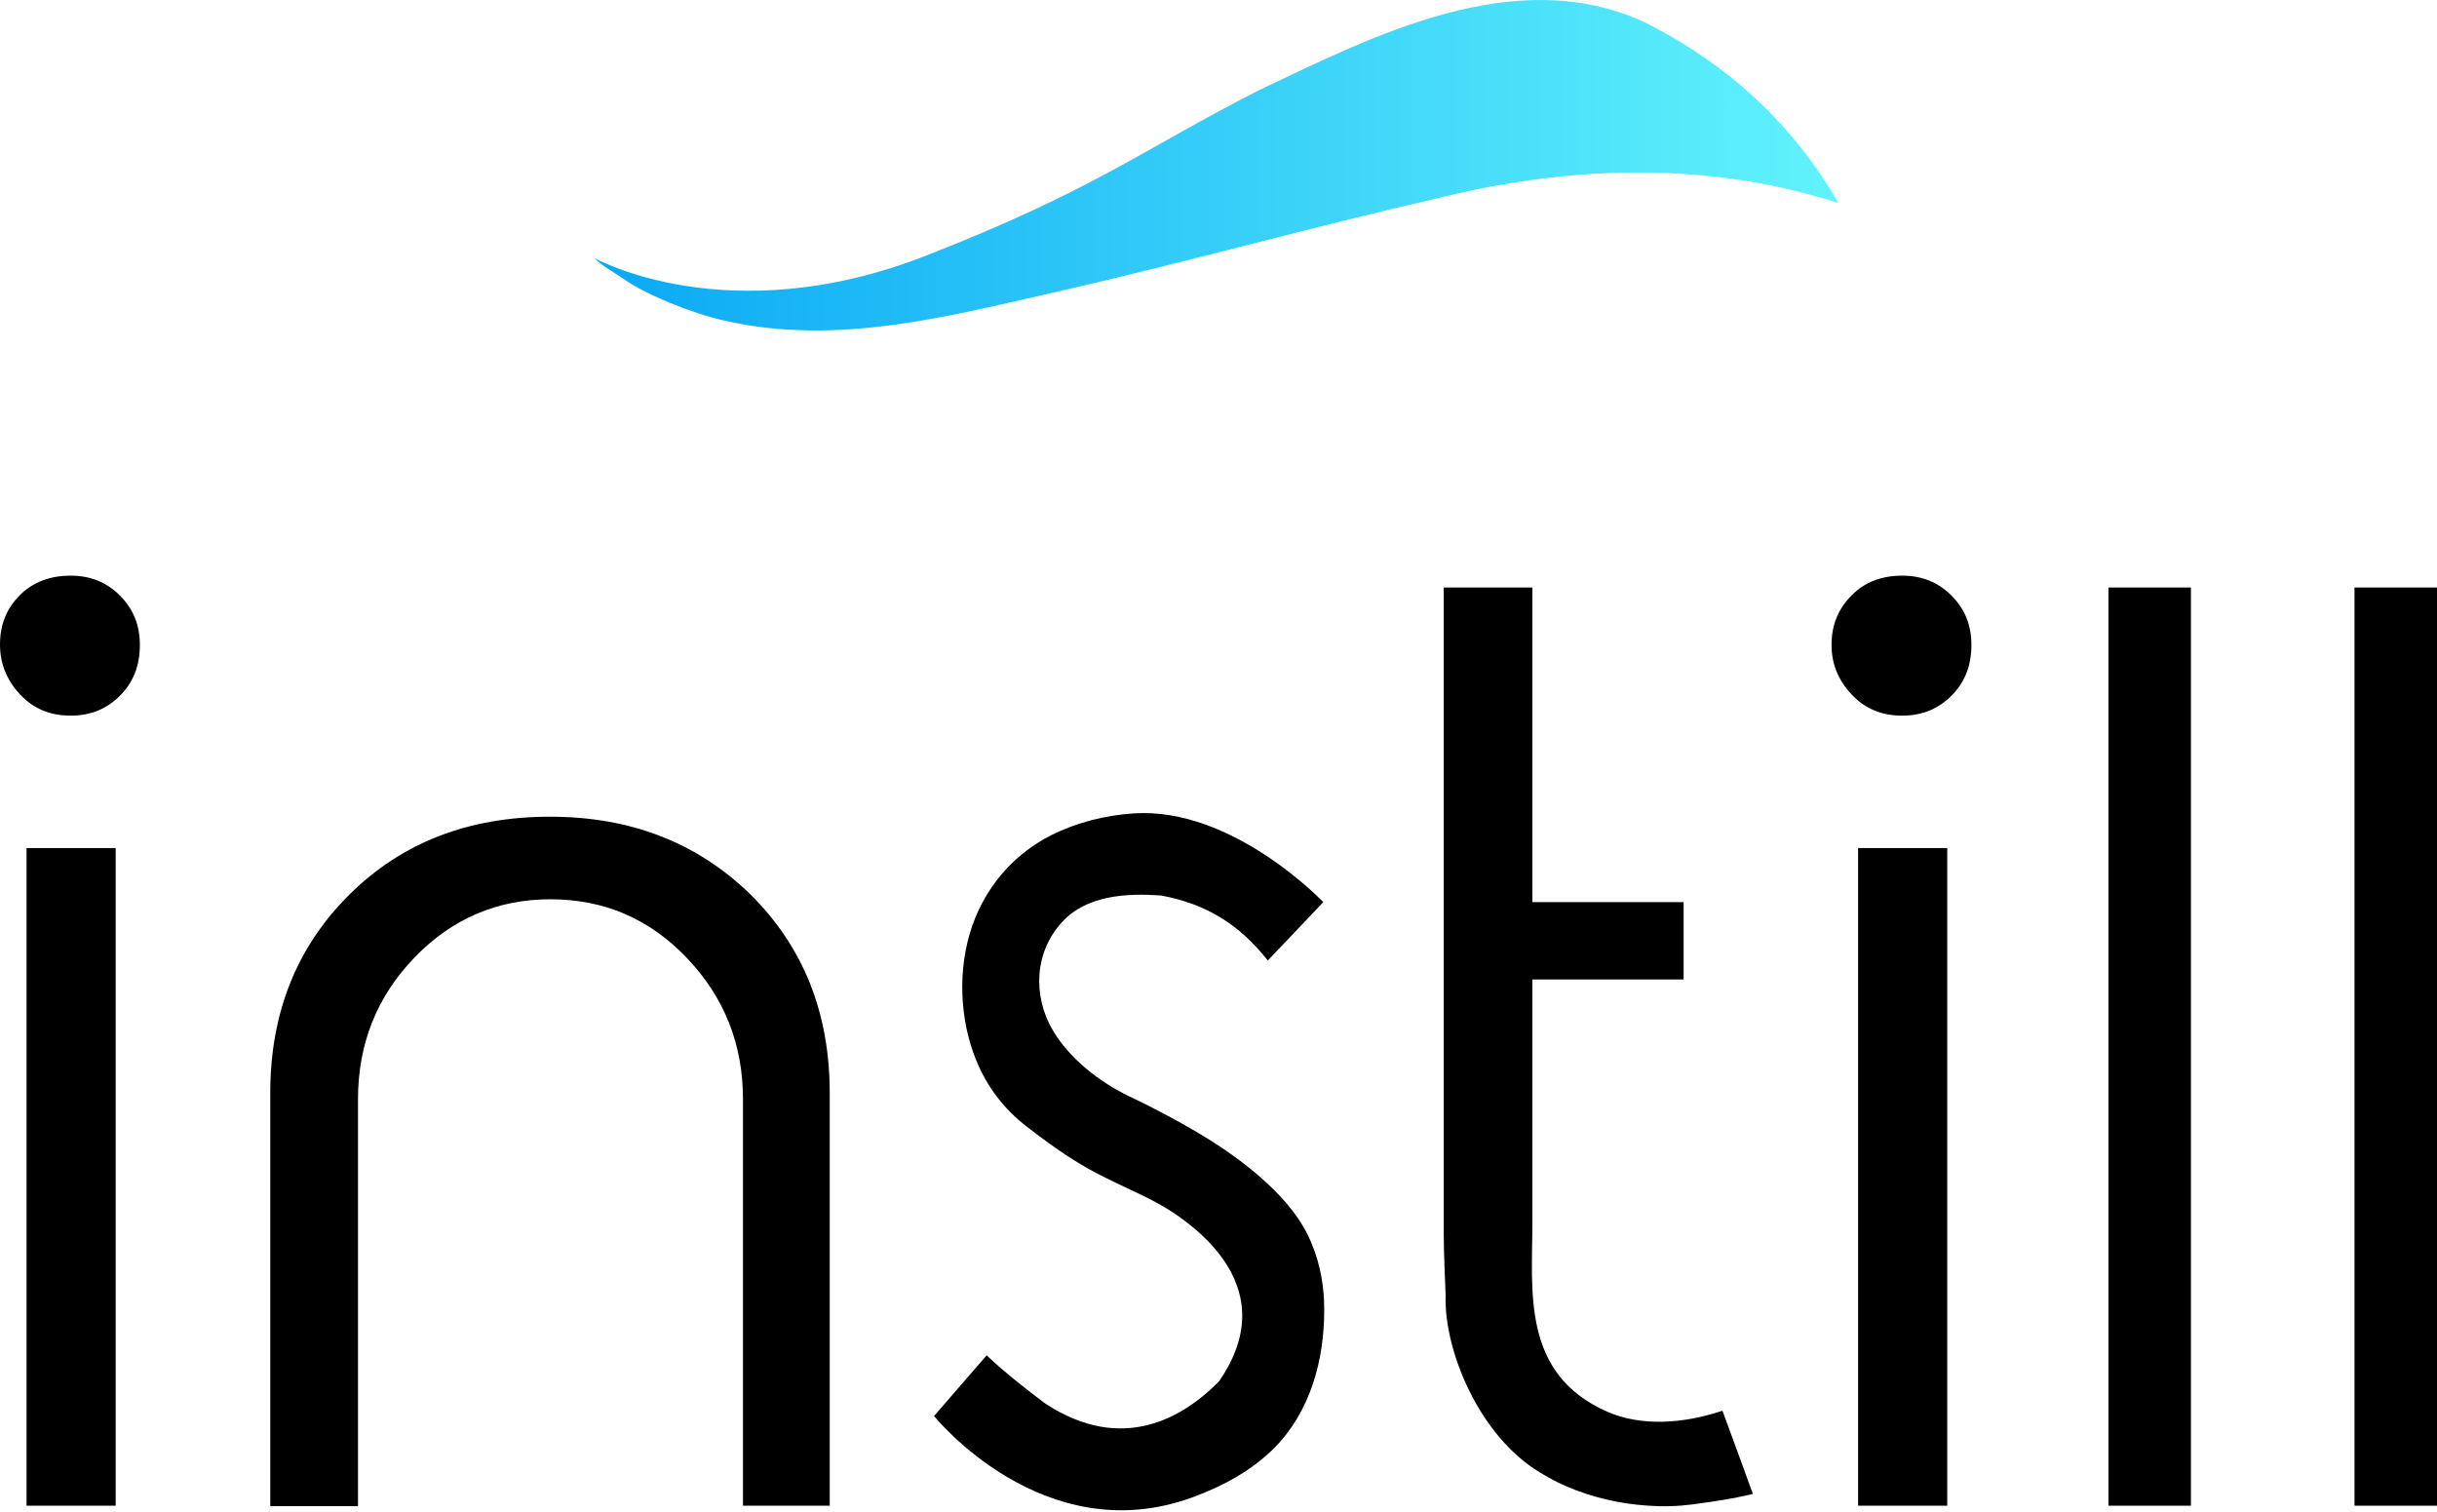
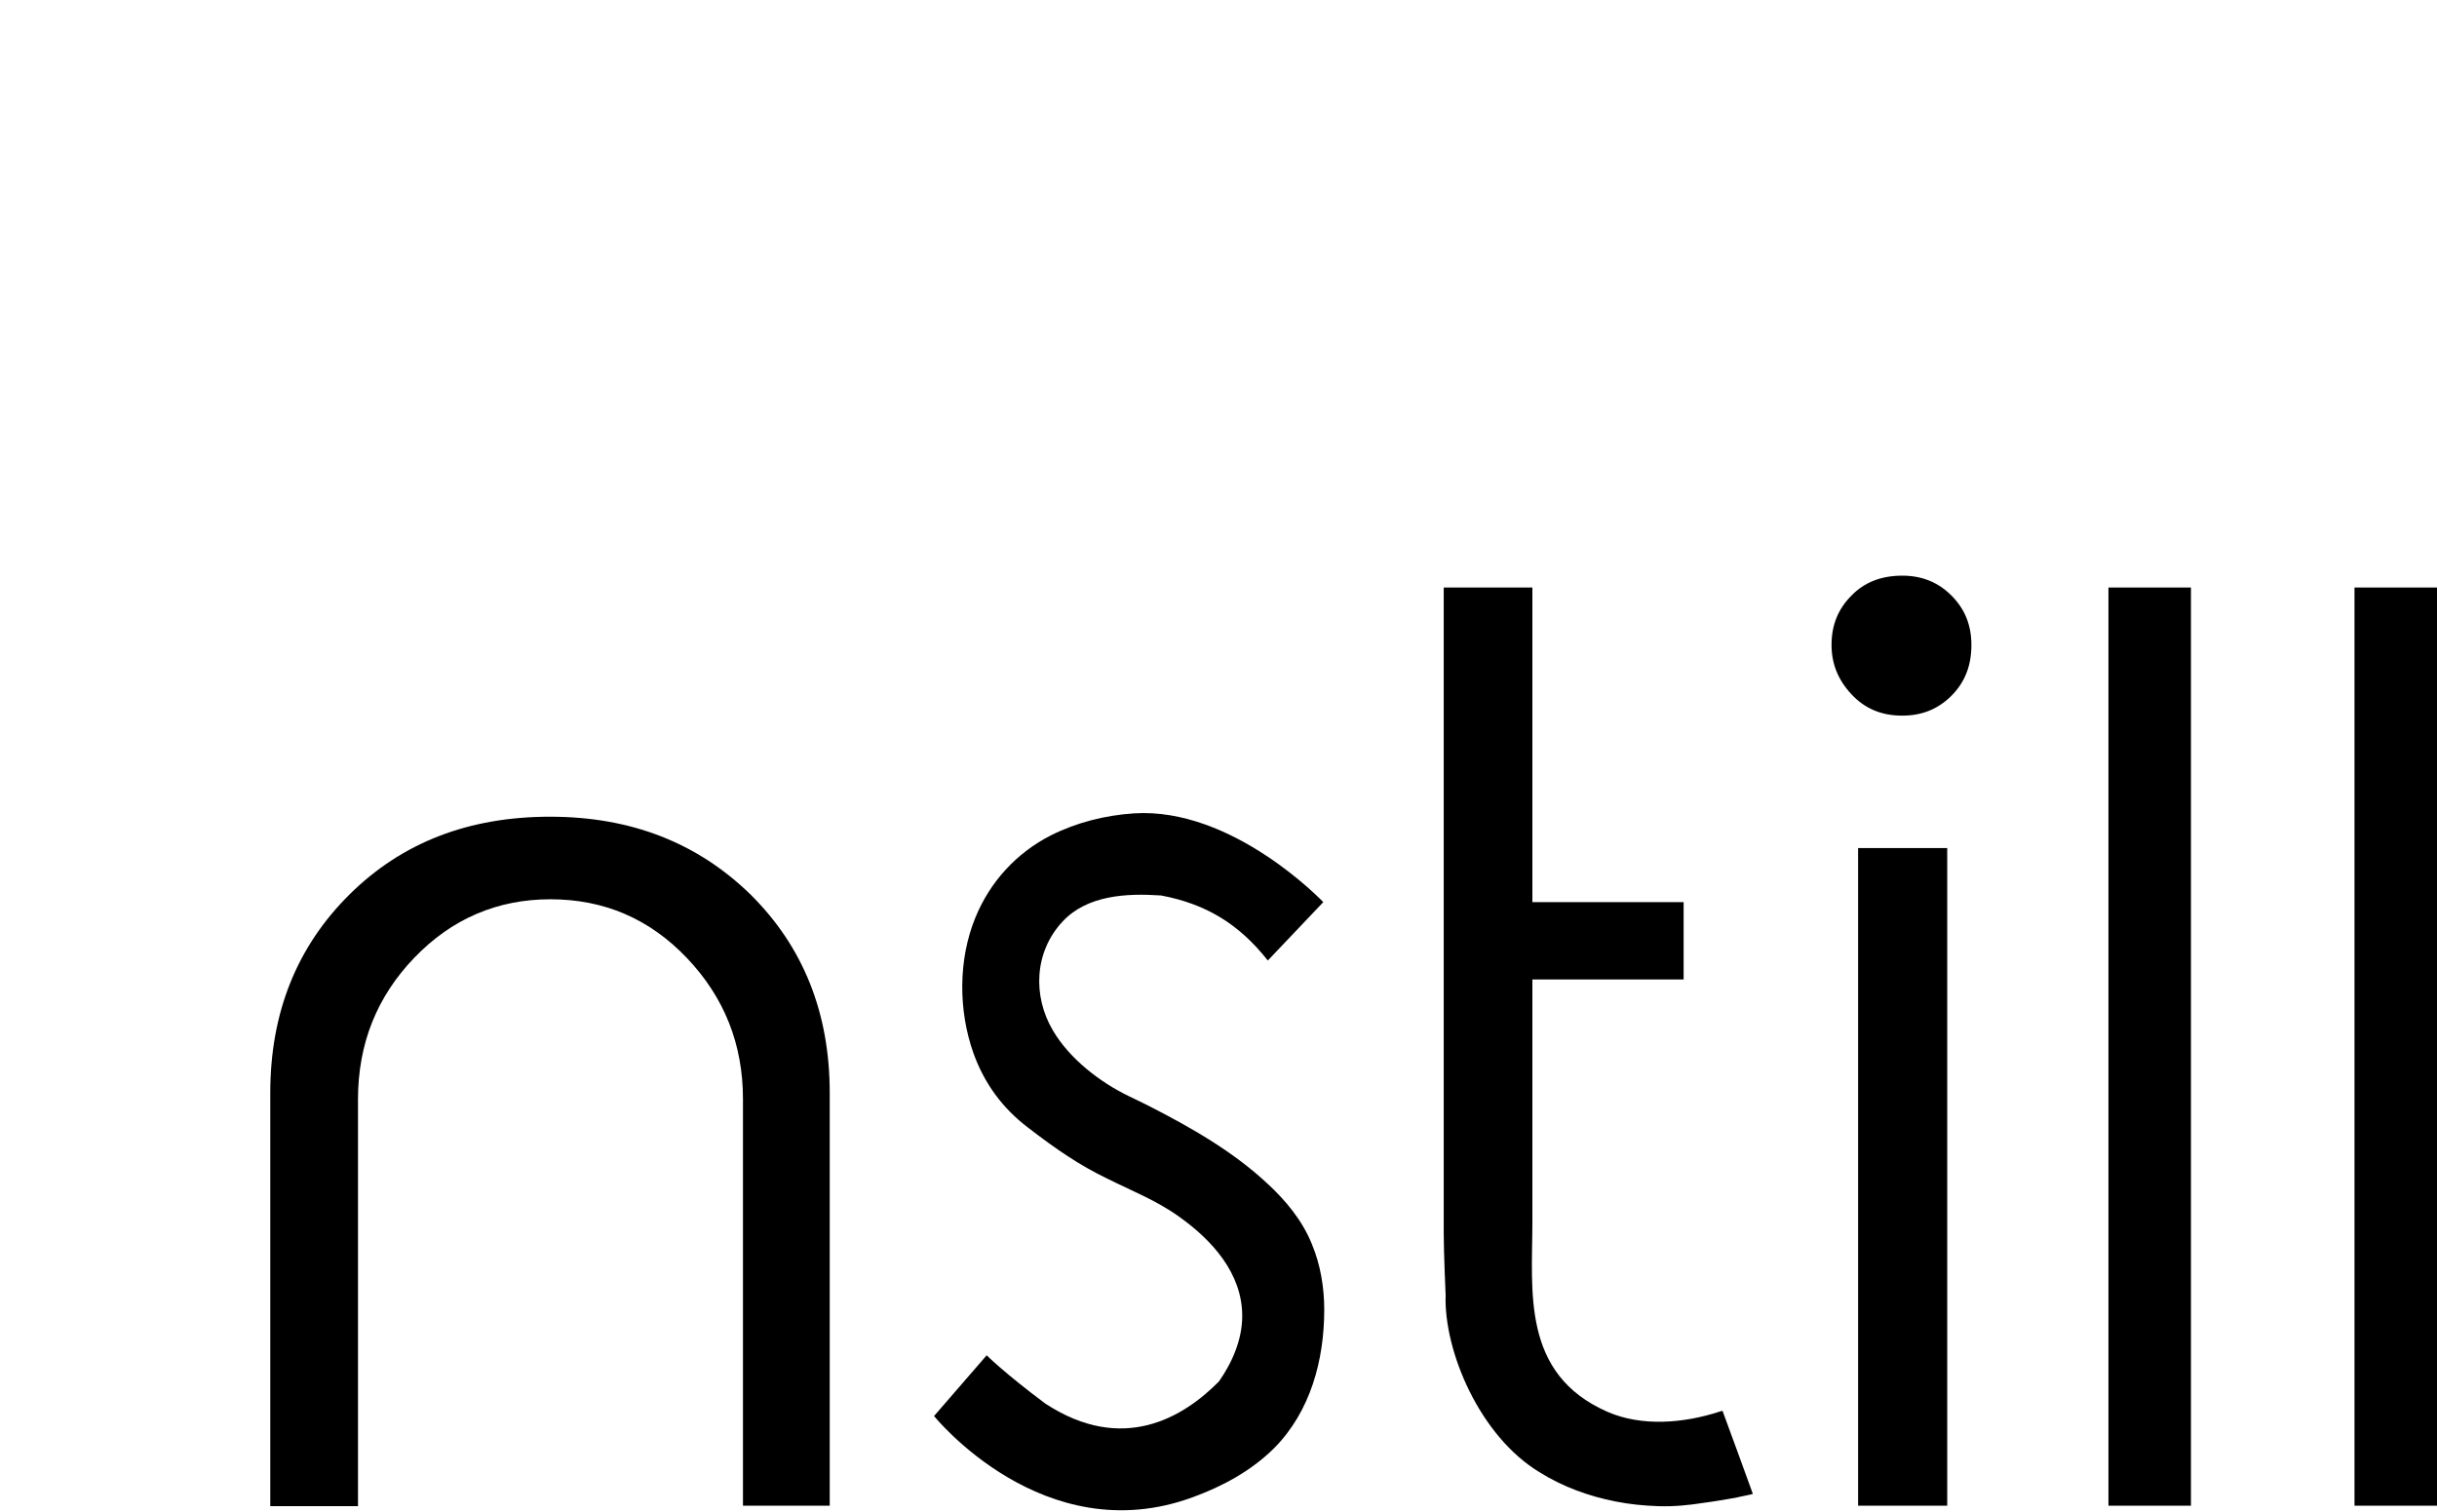
<svg xmlns="http://www.w3.org/2000/svg" width="440" height="273" viewBox="0 0 440 273" fill="none">
-   <path d="M12.754 103.929C16.35 103.929 19.26 105.129 21.657 107.527C24.054 109.926 25.252 112.839 25.252 116.437C25.252 120.206 24.054 123.204 21.657 125.603C19.26 128.002 16.35 129.201 12.754 129.201C8.988 129.201 5.992 127.916 3.595 125.346C1.198 122.776 0 119.778 0 116.351C0 112.753 1.198 109.841 3.595 107.442C5.906 105.129 8.988 103.929 12.754 103.929ZM4.794 153.103H20.886V271.84H4.794V153.103Z" fill="black" />
  <path d="M343.439 103.929C347.034 103.929 349.944 105.129 352.341 107.527C354.738 109.926 355.936 112.839 355.936 116.437C355.936 120.206 354.738 123.204 352.341 125.603C349.944 128.002 347.034 129.201 343.439 129.201C339.673 129.201 336.677 127.916 334.28 125.346C331.883 122.776 330.685 119.863 330.685 116.437C330.685 112.839 331.883 109.926 334.28 107.527C336.591 105.129 339.673 103.929 343.439 103.929ZM335.478 153.103H351.571V271.84H335.478V153.103Z" fill="black" />
  <path d="M48.799 197.308C48.799 182.83 53.593 170.922 63.094 161.498C72.596 152.075 84.665 147.449 99.303 147.449C113.941 147.449 125.924 152.16 135.512 161.498C145.014 170.922 149.807 182.83 149.807 197.308V271.84H134.142V198.422C134.142 188.57 130.804 180.089 124.041 172.978C117.279 165.868 109.061 162.355 99.388 162.355C89.802 162.355 81.584 165.868 74.821 172.892C68.059 179.918 64.635 188.399 64.635 198.507V271.925H48.799V197.308Z" fill="black" />
  <path d="M261.008 233.802C261.008 233.631 260.665 226.263 260.665 222.75C260.665 215.726 260.665 208.701 260.665 201.676C260.665 192.767 260.665 183.857 260.665 174.948C260.665 165.781 260.665 156.529 260.665 147.362C260.665 139.48 260.665 131.599 260.665 123.718C260.665 118.749 260.665 113.78 260.665 108.811C260.665 108.64 260.665 106.07 260.665 106.07H276.673V162.868H303.979V176.832H276.673C276.673 182.058 276.673 187.284 276.673 192.51C276.673 201.847 276.673 211.185 276.673 220.523C276.673 233.031 274.618 248.023 290.198 254.876C296.446 257.618 304.065 256.933 310.399 254.876C310.57 254.791 310.742 254.791 310.998 254.705C310.998 254.705 316.476 269.612 316.476 269.697C316.476 269.783 313.652 270.297 313.48 270.382C311.512 270.725 309.543 271.068 307.575 271.325C304.835 271.753 302.267 272.01 299.442 271.924C296.788 271.839 294.221 271.582 291.652 271.068C286.859 270.126 282.151 268.412 278.042 265.842C267.171 259.331 260.665 243.911 261.008 233.802Z" fill="black" />
  <path d="M228.905 173.407L238.92 162.87C238.92 162.87 222.571 145.651 204.681 146.85C199.544 147.193 194.409 148.478 189.786 150.791C183.537 153.96 178.744 159.186 176.09 165.697C173.009 173.236 173.009 182.402 175.748 190.113C177.717 195.595 180.97 200.05 185.592 203.562C190.814 207.589 195.008 210.416 199.802 212.729C204.424 215.042 208.704 216.67 212.898 219.668C218.805 223.866 224.283 229.863 224.283 237.573C224.283 241.856 222.486 245.968 220.089 249.395C213.754 255.82 202.798 262.588 188.759 253.421C181.397 247.939 178.145 244.683 178.145 244.683L168.644 255.649C168.644 255.649 188.417 280.236 215.38 270.298C220.773 268.328 225.995 265.501 230.104 261.389C236.609 254.793 239.092 245.54 239.092 236.46C239.092 232.433 238.407 228.32 236.867 224.637C235.154 220.354 232.159 216.755 228.82 213.671C222.571 207.846 215.038 203.562 207.506 199.707C206.307 199.108 205.109 198.508 203.825 197.908C198.518 195.338 193.125 191.141 190.129 186.086C186.362 179.746 186.791 171.779 191.841 166.383C196.292 161.585 203.483 161.242 209.646 161.671C217.778 163.212 223.684 166.811 228.905 173.407Z" fill="black" />
  <path d="M395.574 106.07H380.679V271.839H395.574V106.07Z" fill="black" />
  <path d="M440 106.07H425.106V271.839H440V106.07Z" fill="black" />
-   <path d="M107.279 46.564C107.279 46.564 131.377 60.168 167.137 46.175C197.93 34.126 206.006 27.13 227.384 16.246C248.002 6.463 273.521 -6.688 296.804 3.953C308.058 9.617 321.632 18.971 331.942 36.649C320.688 33.131 296.182 26.741 259.862 35.71C236.324 41.122 214.179 47.331 192.013 52.395C171.824 56.943 151.305 62.642 130.6 57.836C124.807 56.537 116.607 53.172 112.72 50.451C111.127 49.336 108.833 48.119 107.279 46.564Z" fill="url(#paint0_linear_4517_17741)" />
  <defs>
    <linearGradient id="paint0_linear_4517_17741" x1="108.082" y1="29.46" x2="331.817" y2="29.46" gradientUnits="userSpaceOnUse">
      <stop stop-color="#0BA9F5" />
      <stop offset="1" stop-color="#61F3FB" />
    </linearGradient>
  </defs>
</svg>